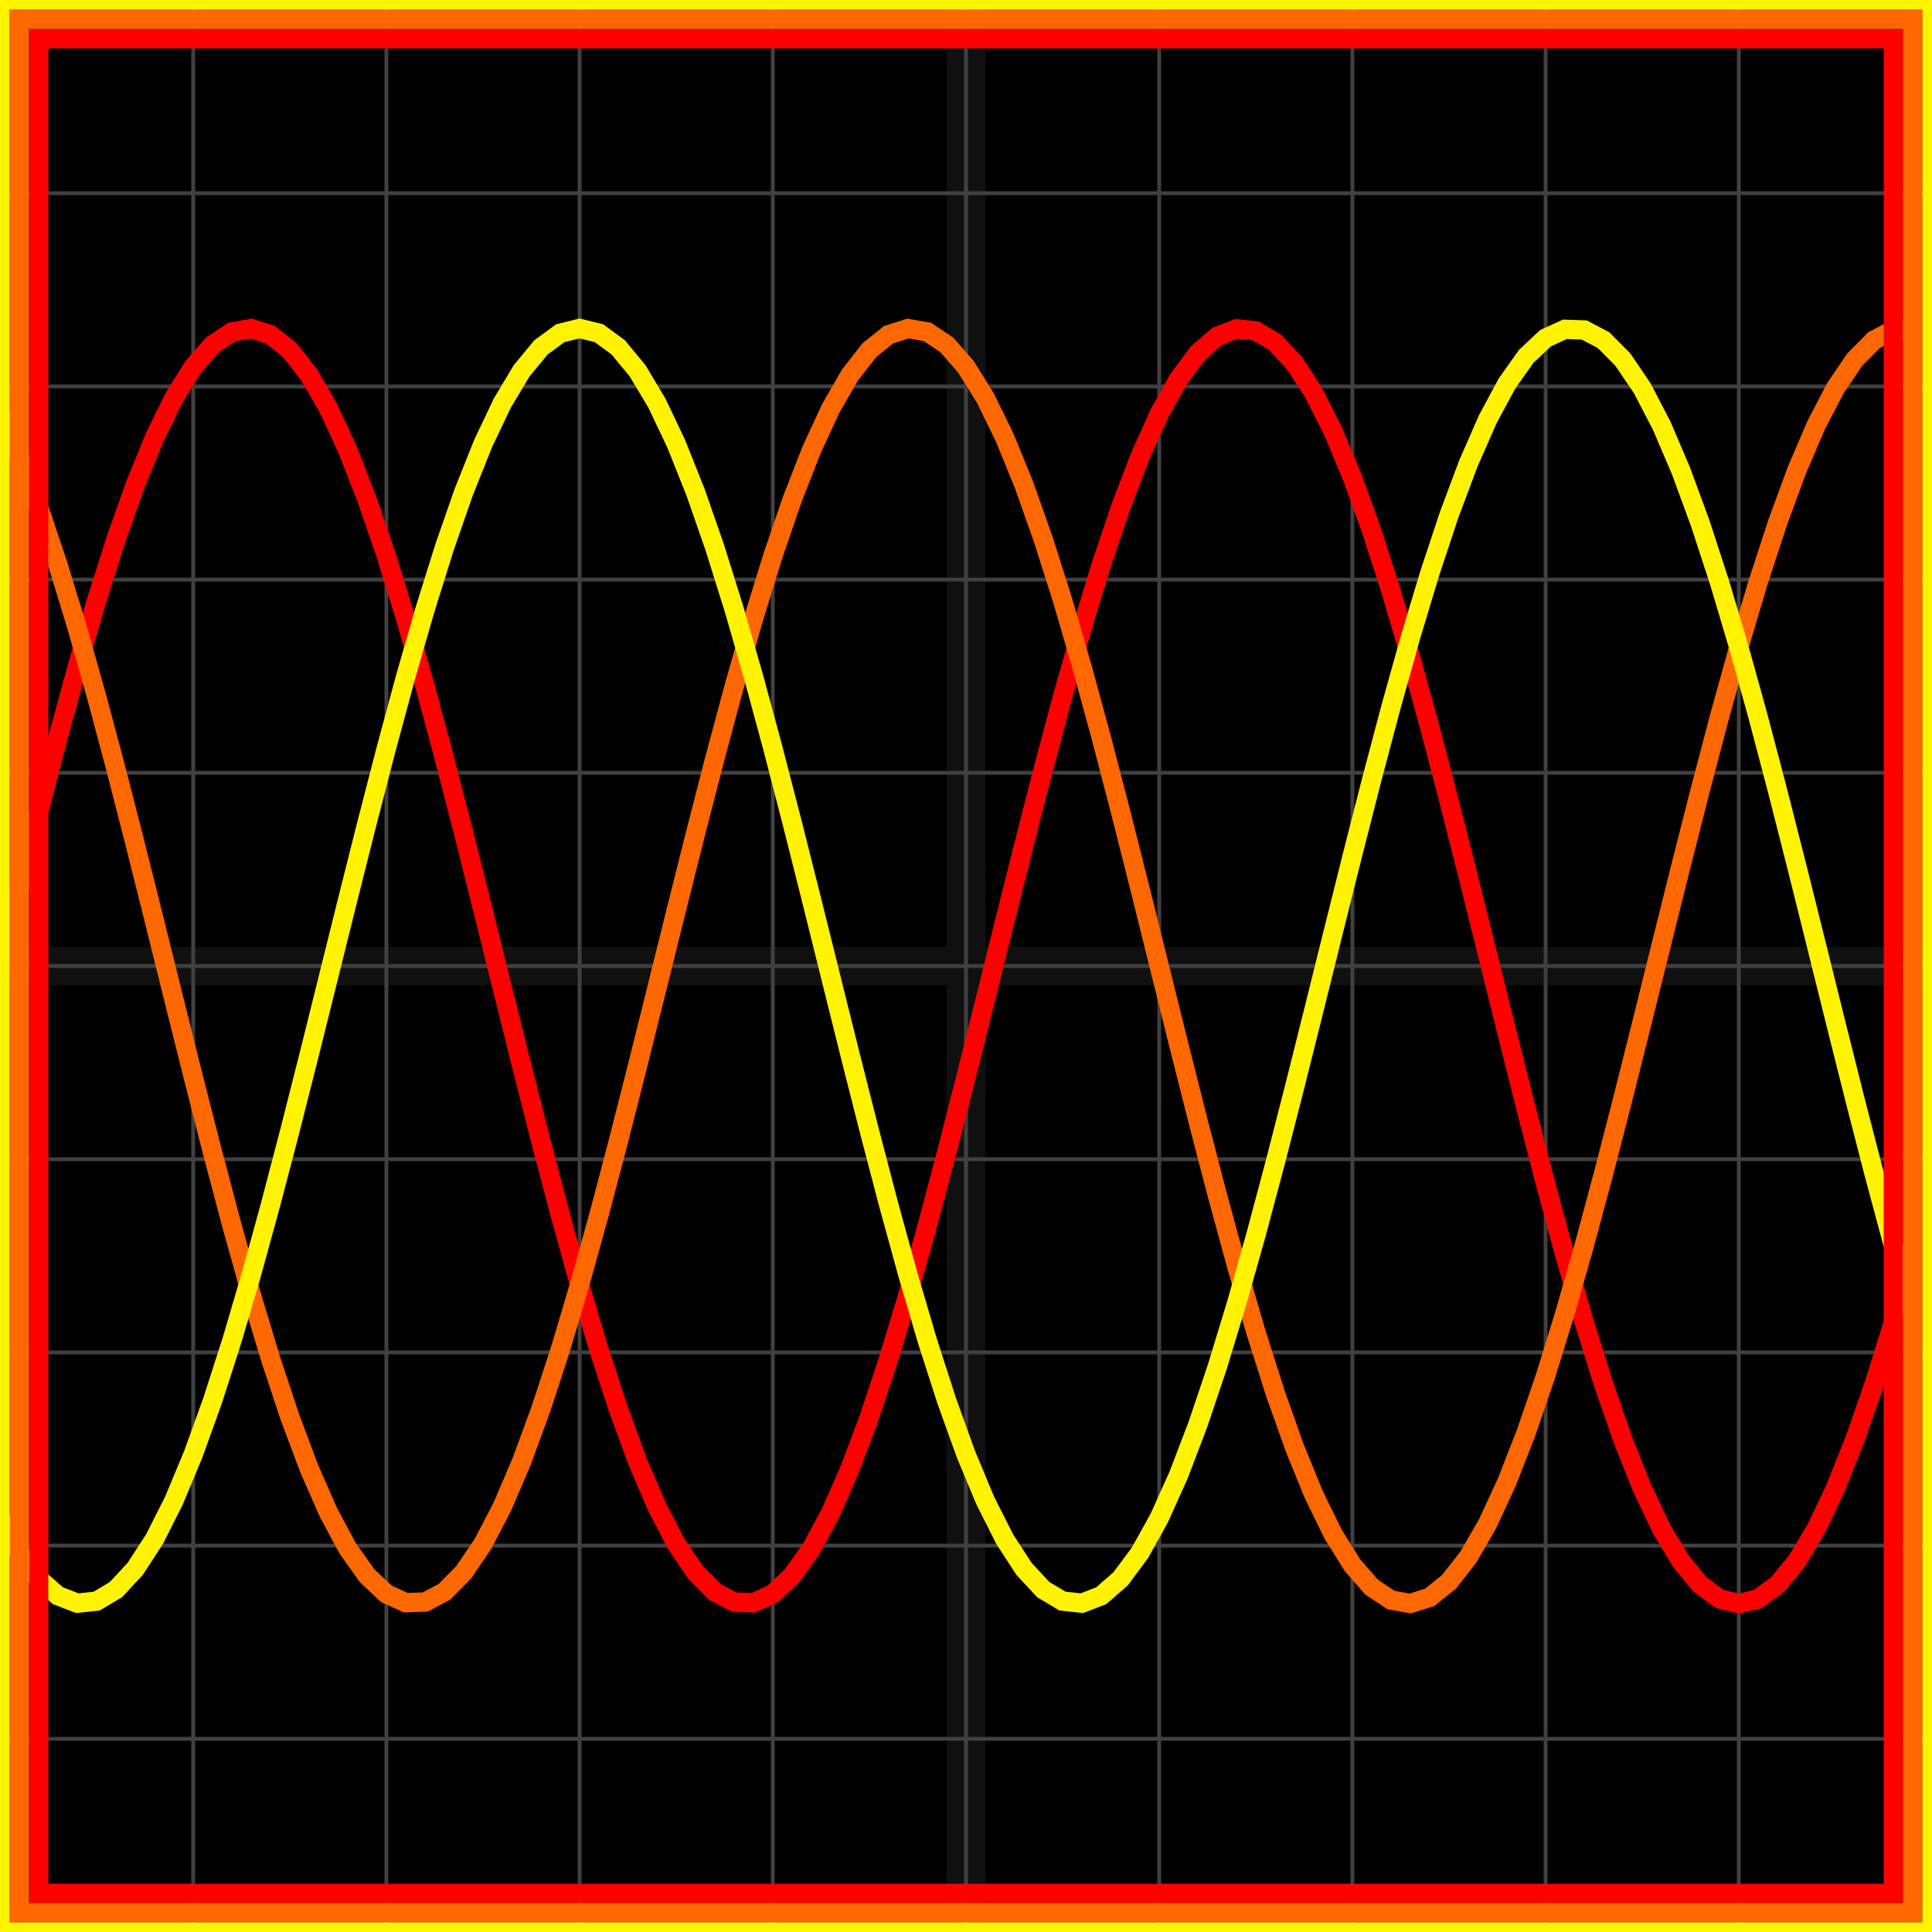
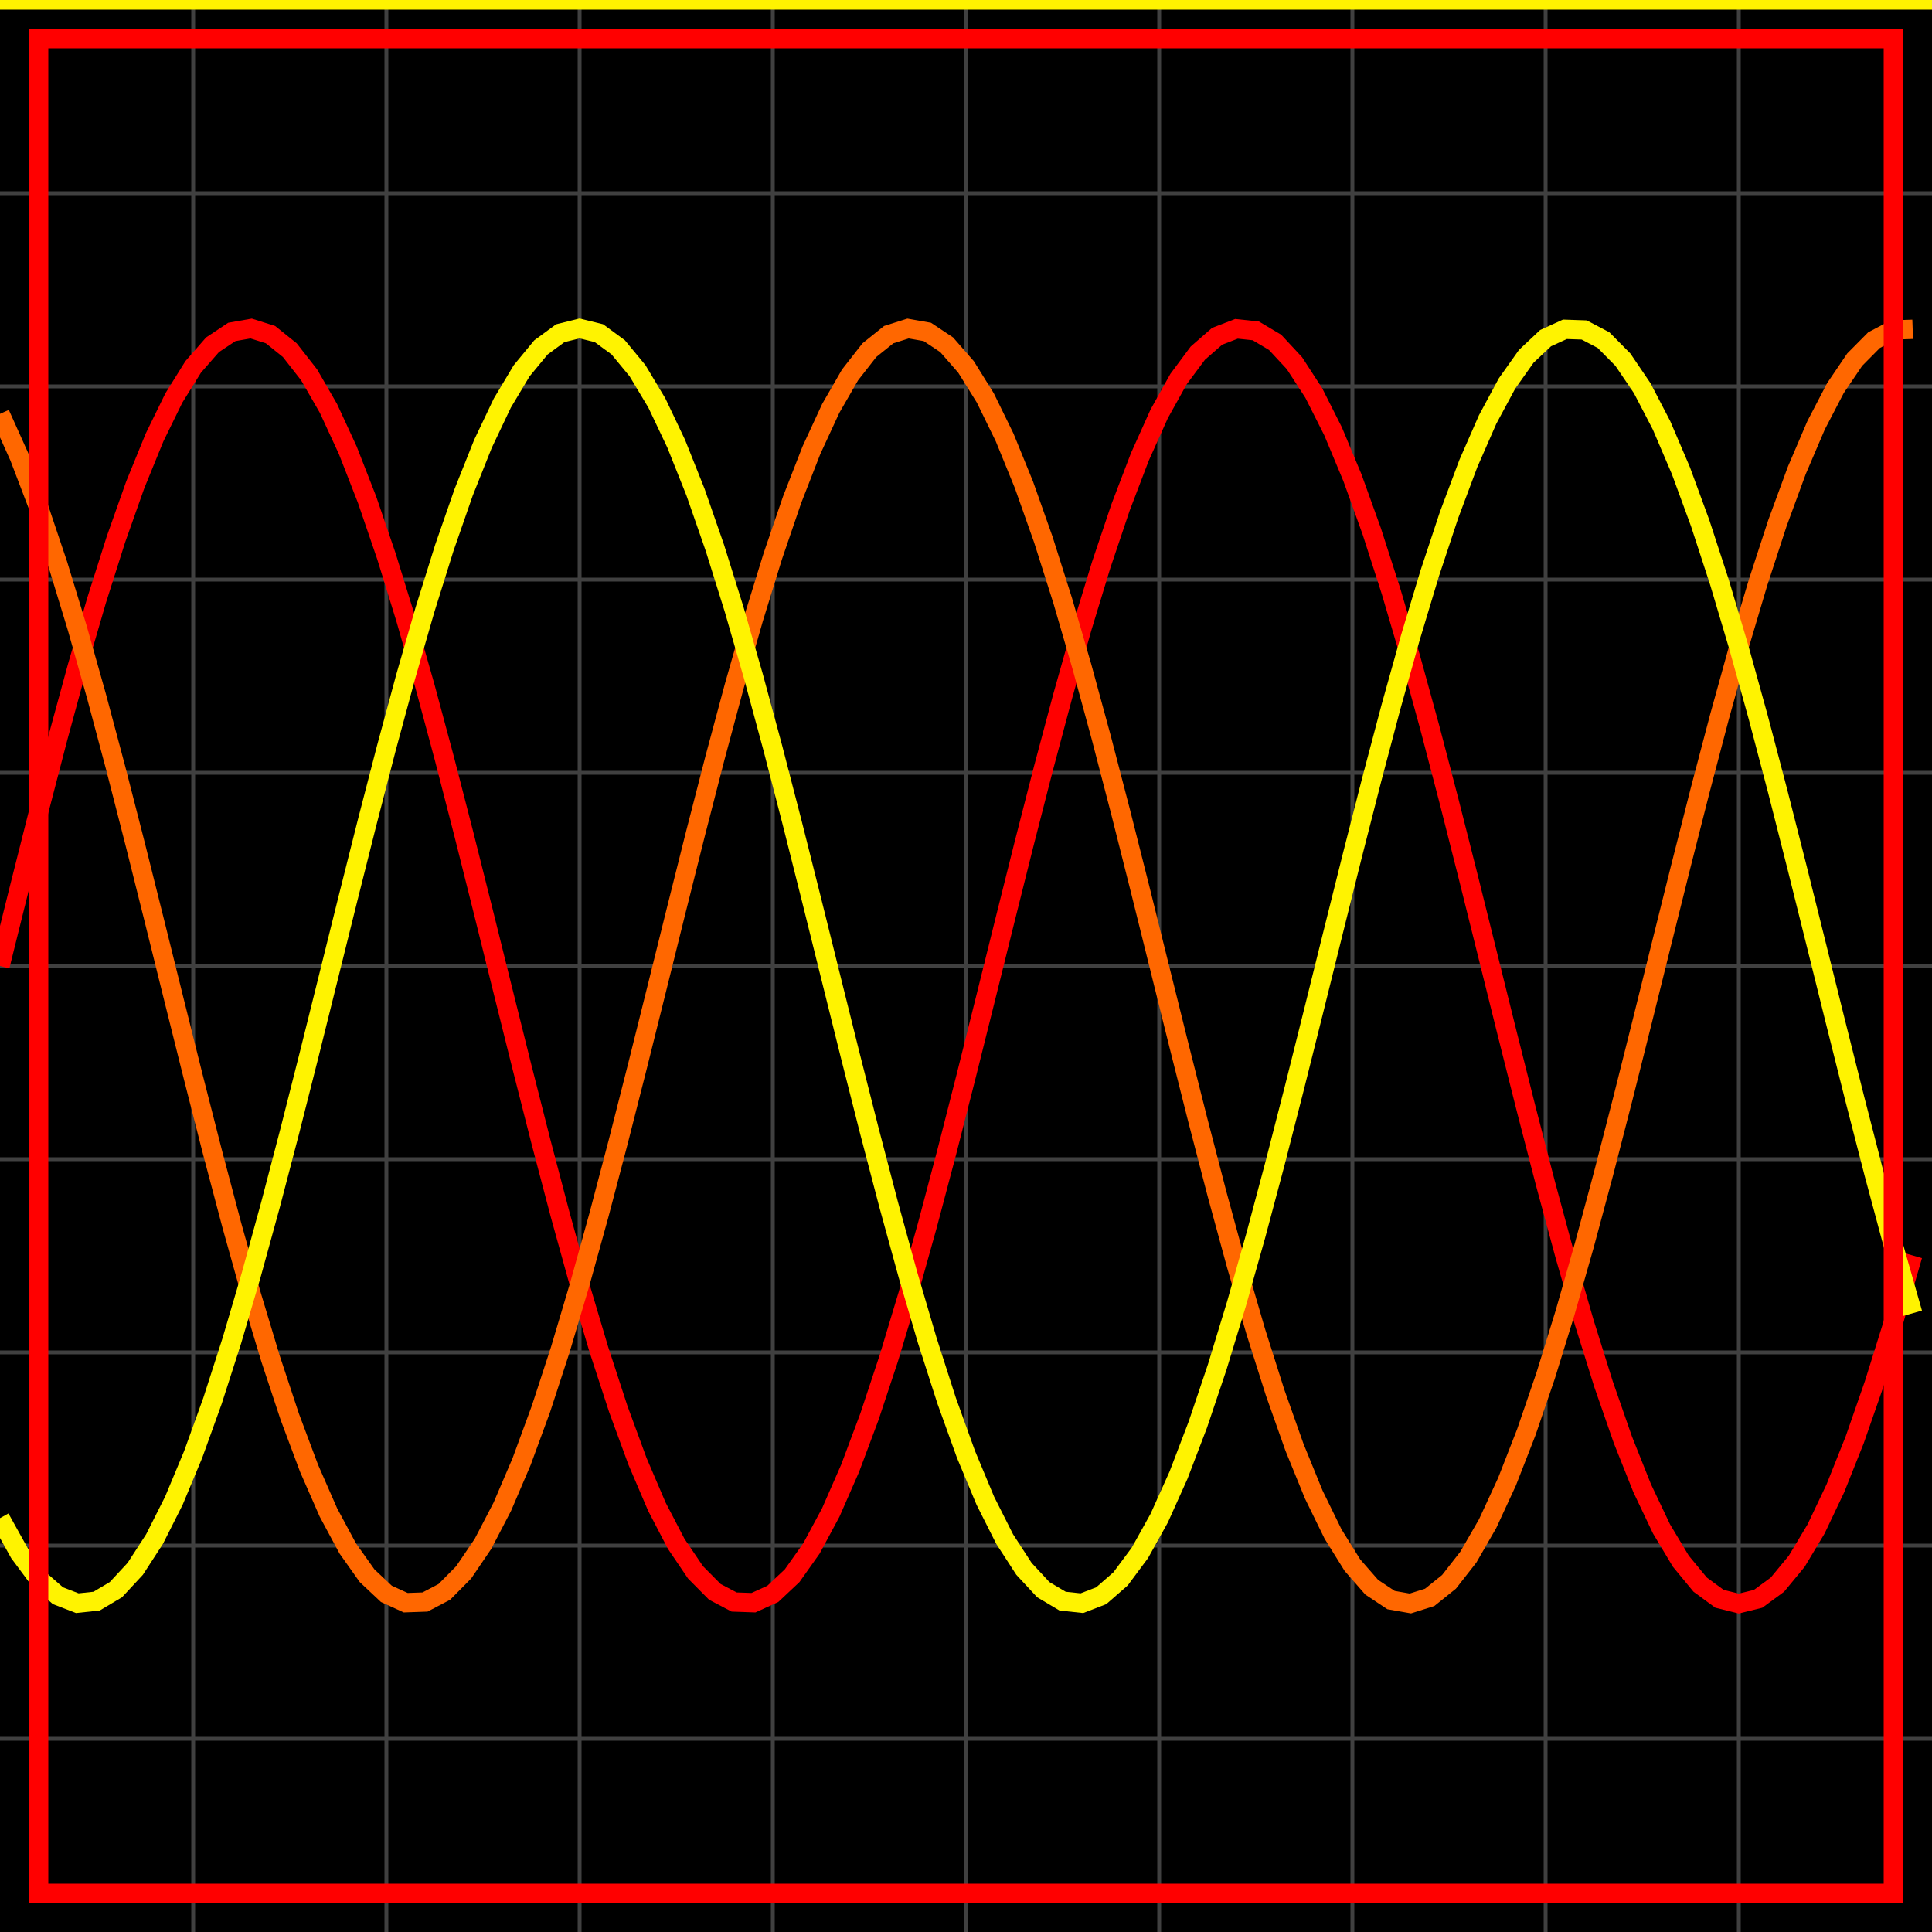
<svg xmlns="http://www.w3.org/2000/svg" width="100" height="100" baseProfile="full">
  <rect width="100%" height="100%" />
  <g stroke="#fff" stroke-width=".2" opacity=".25">
    <path d="M10 0v100M20 0v100M30 0v100M40 0v100M50 0v100M60 0v100M70 0v100M80 0v100M90 0v100M0 10h100M0 20h100M0 30h100M0 40h100M0 50h100M0 60h100M0 70h100M0 80h100M0 90h100" />
-     <path stroke-width="2" d="M50 0v100M0 50h100" opacity=".25" />
  </g>
  <path fill="none" stroke="red" d="m0 50 1-4.022 1-3.961 1-3.843 1-3.667 1-3.435 1-3.153 1-2.824 1-2.453 1-2.045 1-1.607 1-1.144 1-.665 1-.176 1 .316 1 .803 1 1.279 1 1.735 1 2.164 1 2.563 1 2.923 1 3.239 1 3.507 1 3.722 1 3.883 1 3.985 1 4.028 1 4.01 1 3.934 1 3.798 1 3.606 1 3.36 1 3.064 1 2.722 1 2.34 1 1.922 1 1.477 1 1.009 1 .526 1 .035 1-.456 1-.94 1-1.412 1-1.86 1-2.283 1-2.67 1-3.017 1-3.32 1-3.575 1-3.774 1-3.918 1-4.003 1-4.029 1-3.995 1-3.9 1-3.75 1-3.54 1-3.28 1-2.971 1-2.617 1-2.224 1-1.798 1-1.345 1-.872 1-.386 1 .106 1 .595 1 1.077 1 1.542 1 1.984 1 2.397 1 2.773 1 3.11L73 34l1 3.637 1 3.821 1 3.948 1 4.017 1 4.025 1 3.974 1 3.864 1 3.695 1 3.471 1 3.197 1 2.874 1 2.508 1 2.105 1 1.671 1 1.212 1 .734L90 83l1-.246 1-.734 1-1.212 1-1.67 1-2.106 1-2.508 1-2.874 1-3.197 1-3.471" />
  <path fill="none" stroke="#ff6700" d="m0 21.421 1 2.224 1 2.617 1 2.97 1 3.28 1 3.542 1 3.748 1 3.901 1 3.995 1 4.03 1 4.002 1 3.918 1 3.774 1 3.574 1 3.32 1 3.019 1 2.67 1 2.282 1 1.86 1 1.411 1 .94 1 .457 1-.035 1-.526 1-1.01 1-1.476 1-1.922 1-2.34 1-2.722 1-3.064 1-3.36 1-3.606 1-3.798 1-3.934 1-4.01 1-4.028 1-3.985 1-3.883 1-3.722 1-3.507 1-3.239 1-2.923 1-2.563 1-2.164 1-1.735 1-1.279 1-.803 1-.316 1 .176 1 .665 1 1.144 1 1.607 1 2.045 1 2.453 1 2.824 1 3.153 1 3.435 1 3.667 1 3.843 1 3.961L60 50l1 4.022 1 3.961 1 3.843 1 3.667 1 3.435 1 3.153 1 2.824 1 2.453 1 2.045 1 1.607 1 1.144 1 .665 1 .176 1-.316 1-.803 1-1.279 1-1.735 1-2.164 1-2.563 1-2.923 1-3.239 1-3.507 1-3.722 1-3.883 1-3.985 1-4.028 1-4.01 1-3.934 1-3.798 1-3.606 1-3.36 1-3.064 1-2.722 1-2.34 1-1.922 1-1.477 1-1.009 1-.526 1-.035" />
  <path fill="none" stroke="#fff300" d="m0 78.579 1 1.798 1 1.345 1 .872 1 .386 1-.106 1-.595 1-1.077 1-1.542 1-1.984 1-2.397 1-2.773 1-3.11L13 66l1-3.637 1-3.821 1-3.948 1-4.017 1-4.025 1-3.974 1-3.864 1-3.695 1-3.471 1-3.197 1-2.874 1-2.508 1-2.105 1-1.671 1-1.212 1-.734L30 17l1 .246 1 .734 1 1.212 1 1.67 1 2.106 1 2.508 1 2.874 1 3.197 1 3.471 1 3.695 1 3.864 1 3.974 1 4.025 1 4.017 1 3.948 1 3.821 1 3.637 1 3.398 1 3.109 1 2.773 1 2.397 1 1.984 1 1.542 1 1.077 1 .595 1 .106 1-.386 1-.872 1-1.345 1-1.798 1-2.224 1-2.617 1-2.97 1-3.28 1-3.542 1-3.748 1-3.901 1-3.995 1-4.03 1-4.002 1-3.918 1-3.774 1-3.574 1-3.32 1-3.019 1-2.67 1-2.282 1-1.86 1-1.411 1-.94 1-.457 1 .035 1 .526 1 1.01 1 1.476 1 1.922 1 2.34 1 2.722 1 3.064 1 3.36 1 3.606 1 3.798 1 3.934 1 4.01 1 4.028 1 3.985 1 3.883 1 3.722 1 3.507" />
  <path fill="none" stroke="red" d="M2 2h96v96H2z" />
-   <path fill="none" stroke="#ff6700" d="M1 1h98v98H1z" />
-   <path fill="none" stroke="#fff300" d="M0 0h100v100H0z" />
+   <path fill="none" stroke="#fff300" d="M0 0h100H0z" />
</svg>